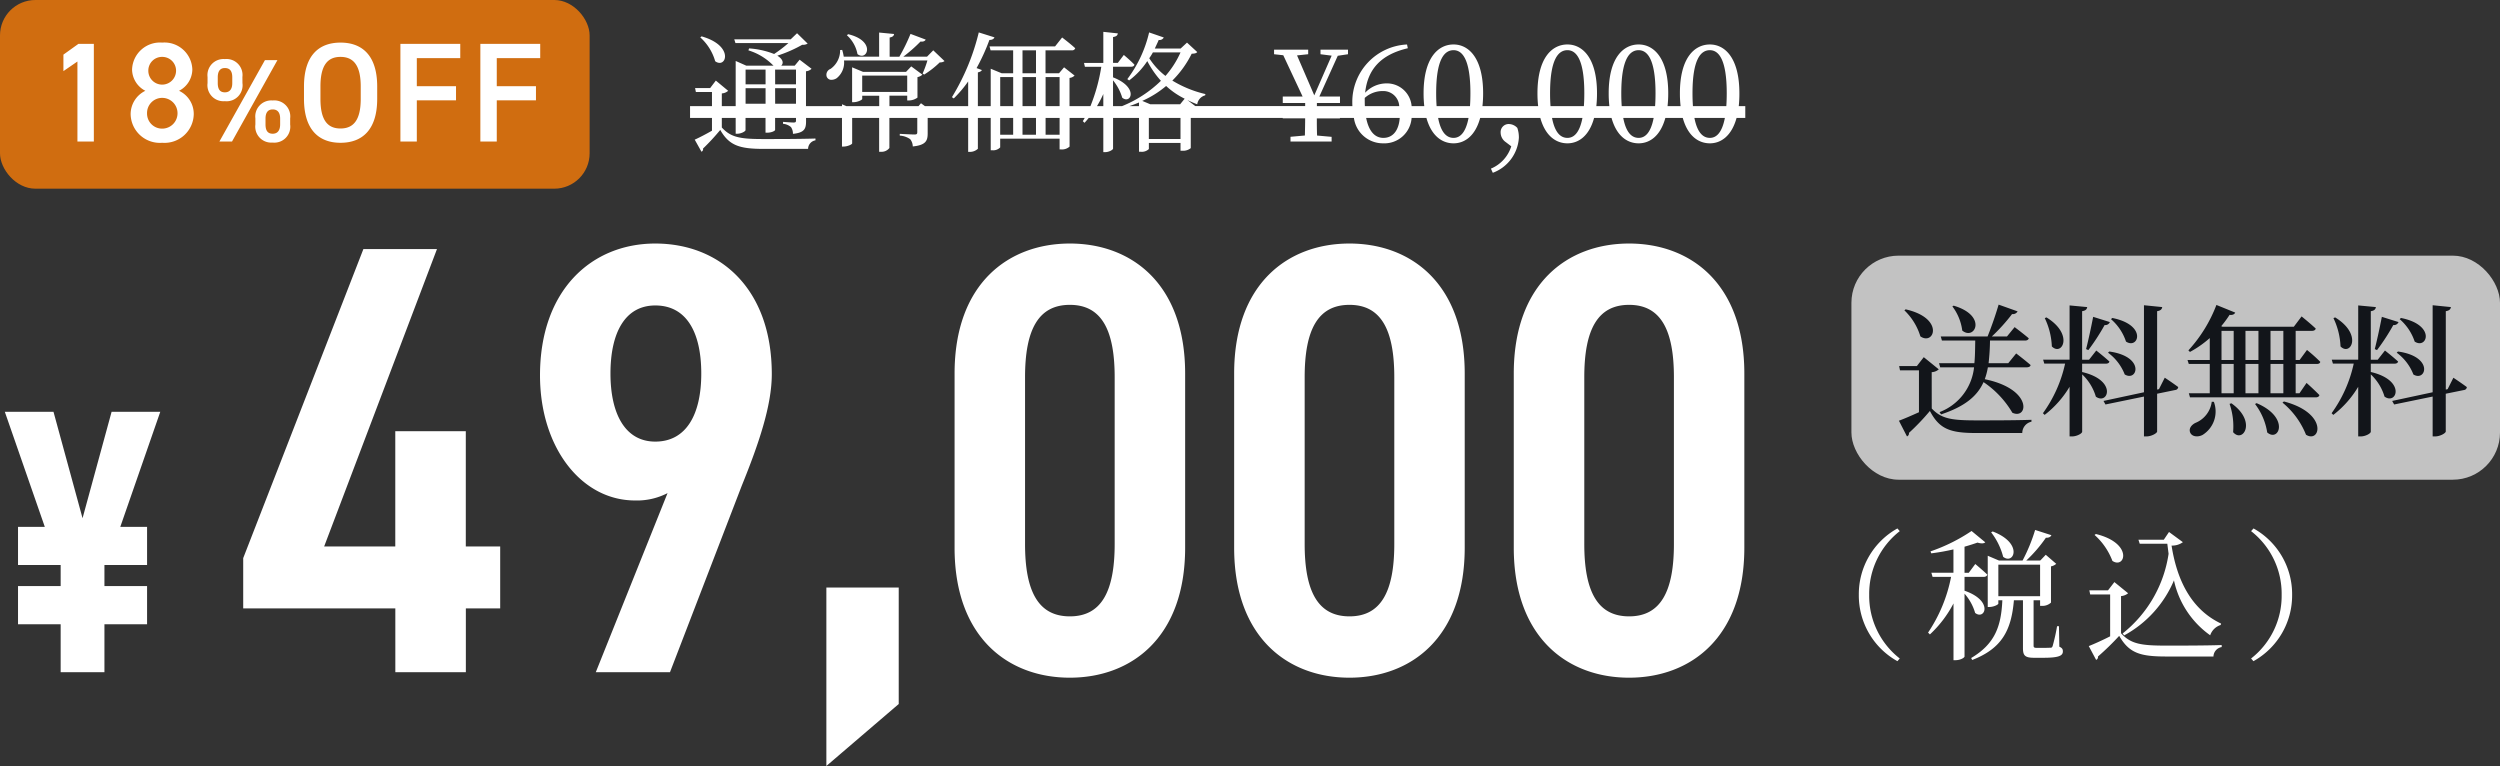
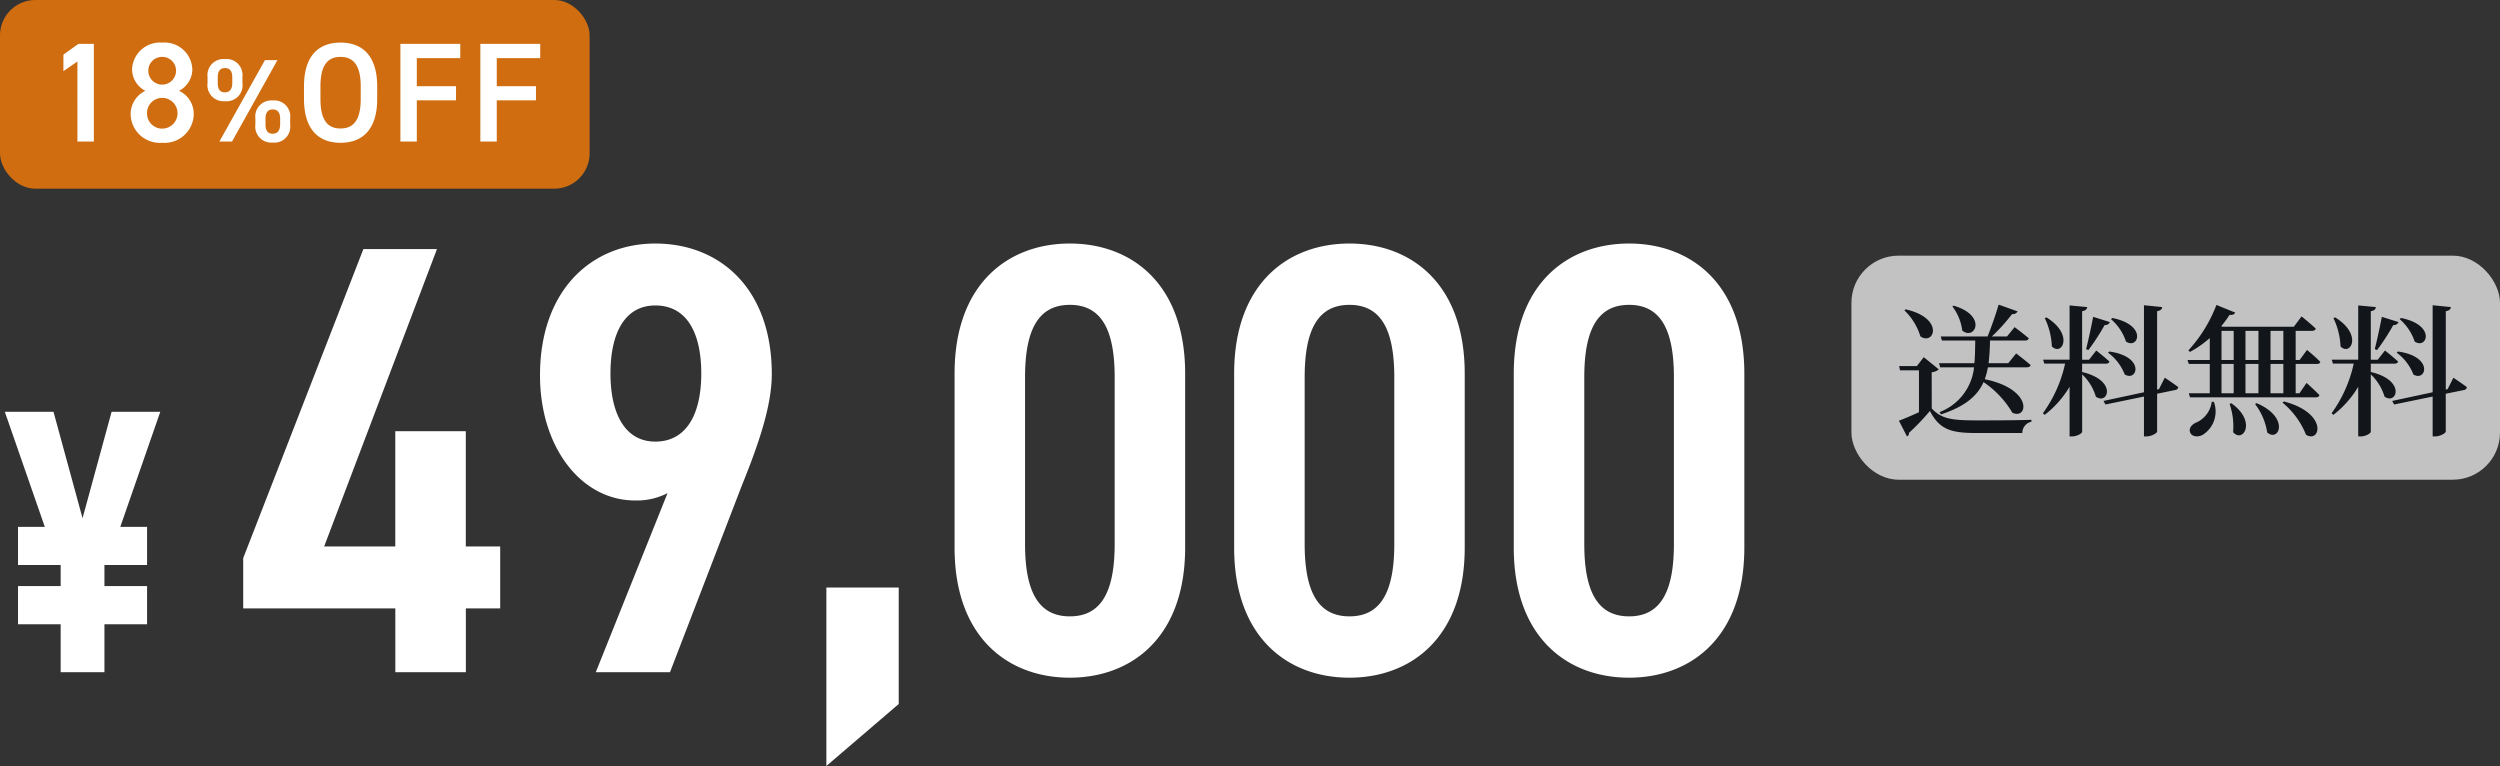
<svg xmlns="http://www.w3.org/2000/svg" width="212" height="64.956">
  <rect width="100%" height="100%" fill="#333333" stroke="none" />
  <g transform="translate(-122 -553)">
    <path data-name="パス 1893" d="M152.816 574.12l-10.192 26.208v4.264h12.9V610h5.98v-5.408h2.912v-5.252H161.5v-9.776h-5.98v9.776h-6.032l9.568-25.22zM172.524 610h6.292l6.084-15.808c1.456-3.588 2.548-6.812 2.548-9.464 0-7.28-4.42-11.076-9.88-11.076-5.408 0-9.776 3.952-9.776 11.18 0 6.084 3.484 10.608 8.06 10.608a5.642 5.642 0 002.756-.624zm8.944-25.324c0 3.432-1.248 5.772-3.9 5.772-2.548 0-3.8-2.34-3.8-5.772 0-3.484 1.248-5.772 3.8-5.772 2.652-.004 3.9 2.288 3.9 5.772zm16.744 18.148h-6.136v15.132l6.136-5.256zm24.288-3.38v-14.768c0-7.644-4.576-11.024-9.776-11.024s-9.776 3.38-9.776 11.024v14.768c-.004 7.644 4.572 11.024 9.772 11.024s9.78-3.38 9.78-11.024zm-13.576-14.456c0-4.056 1.144-6.136 3.8-6.136s3.8 2.08 3.8 6.136v14.144c0 4.056-1.144 6.136-3.8 6.136s-3.8-2.08-3.8-6.136zm37.284 14.456v-14.768c0-7.644-4.576-11.024-9.776-11.024s-9.776 3.38-9.776 11.024v14.768c0 7.644 4.576 11.024 9.776 11.024s9.776-3.38 9.776-11.024zm-13.572-14.456c0-4.056 1.144-6.136 3.8-6.136s3.8 2.08 3.8 6.136v14.144c0 4.056-1.144 6.136-3.8 6.136s-3.8-2.08-3.8-6.136zm37.284 14.456v-14.768c0-7.644-4.576-11.024-9.776-11.024s-9.776 3.38-9.776 11.024v14.768c0 7.644 4.576 11.024 9.776 11.024s9.776-3.38 9.776-11.024zm-13.572-14.456c0-4.056 1.144-6.136 3.8-6.136s3.8 2.08 3.8 6.136v14.144c0 4.056-1.144 6.136-3.8 6.136s-3.8-2.08-3.8-6.136z" fill="#fff" />
    <path data-name="パス 1892" d="M123.528 605.936h3.616V610h3.712v-4.064h3.616V602.7h-3.616v-1.788h3.616v-3.232H132.2l3.392-9.76h-4.128L129 596.944l-2.464-9.024h-4.128l3.392 9.76h-2.272v3.232h3.616v1.788h-3.616z" fill="#fff" />
-     <path data-name="パス 1891" d="M279.628 603.44a6.375 6.375 0 003.272 5.628l.2-.228a6.731 6.731 0 01-2.592-5.4 6.731 6.731 0 012.592-5.4l-.2-.228a6.375 6.375 0 00-3.272 5.628zm11.22-5.3a5.691 5.691 0 011.02 2.076c.9.72 1.752-1.14-.888-2.148zm-2.256 3.78h1.608c.168 0 .288-.06.324-.192-.384-.372-1.02-.9-1.02-.9l-.552.744h-.36v-2.212c.42-.12.792-.24 1.1-.348.324.1.54.084.66-.024l-1.164-.96a14.678 14.678 0 01-3.48 1.728l.06.168a17.762 17.762 0 001.884-.336v1.98h-1.872l.1.348h1.572a12.8 12.8 0 01-1.952 4.728l.156.156a9.733 9.733 0 002-2.628v4.812h.156c.468 0 .78-.228.78-.312v-5.328a4.237 4.237 0 01.9 1.632c.816.648 1.6-1.02-.9-1.884zm2.868-1.036H295v2.676h-3.54zm5.14 5.216h-.16a16.354 16.354 0 01-.372 1.672c-.048.132-.084.156-.192.156s-.3.012-.552.012h-.588c-.252 0-.288-.048-.288-.2v-3.84H295v.48h.18a1.064 1.064 0 00.744-.28v-3.072a.9.9 0 00.444-.216l-.888-.768-.456.48H295v.012h-1.176a11.877 11.877 0 001.668-1.936c.264.012.408-.084.468-.216l-1.38-.444a14.575 14.575 0 01-1.068 2.596h-1.992l-.96-.408v4.344h.132c.372 0 .768-.2.768-.288v-.284h.34c-.1 2.216-.628 3.7-2.644 4.9l.084.168c2.532-.98 3.324-2.528 3.54-5.068h.768v4.052c0 .612.144.828.936.828h.792c1.332 0 1.656-.18 1.656-.54 0-.18-.048-.288-.3-.4zm5.532.78a9.518 9.518 0 004.22-4.664 7.7 7.7 0 003.072 4.656 1.375 1.375 0 01.888-.872l.036-.12c-2.592-1.228-3.756-3.78-4.2-6.616a1.515 1.515 0 00.96-.288l-1.176-.864-.444.66h-2.148l.108.336h2.34c.036.288.072.576.108.852a10.593 10.593 0 01-3.896 6.756zm-2.512-8.516a5.611 5.611 0 011.512 2.2c1.068.72 1.812-1.488-1.4-2.28zm2.244 5.184a1.049 1.049 0 00.6-.24l-1.164-.948-.54.7h-1.584l.072.348h1.692v3.552c-.66.336-1.356.648-1.812.828l.624 1.172a.264.264 0 00.156-.288 22.175 22.175 0 001.8-1.752c.84 1.464 1.776 1.752 3.984 1.752h4.008a.838.838 0 01.7-.8v-.172c-1.452.048-3.324.048-4.716.048-2.104 0-2.984-.132-3.82-1.048zm11.028-5.508a6.731 6.731 0 012.592 5.4 6.731 6.731 0 01-2.592 5.4l.2.228a6.375 6.375 0 003.28-5.628 6.375 6.375 0 00-3.272-5.628z" fill="#fff" />
    <rect data-name="長方形 300" width="55" height="19" rx="4" transform="translate(279 574.679)" fill="#fff" opacity=".702" />
    <path data-name="パス 1890" d="M287.668 578.92l-.108.06a4.321 4.321 0 01.84 2.052c1.056.876 2.172-1.26-.732-2.112zm-4.068.312l-.108.084a5.121 5.121 0 011.356 2.208c1.164.816 2.088-1.536-1.248-2.292zm7.884-.4a31.564 31.564 0 01-.936 2.7h-3.972l.1.348h2.824c-.012.684-.012 1.332-.072 1.92h-3l.1.348h2.872a4.582 4.582 0 01-2.928 3.8l.132.192c2.064-.684 3.084-1.584 3.6-2.736a8.047 8.047 0 012.444 2.596c1.32.624 1.788-1.992-2.34-2.844a5.656 5.656 0 00.264-1.008h3.3c.168 0 .3-.06.324-.192-.468-.408-1.224-.984-1.224-.984l-.672.828h-1.668a18.5 18.5 0 00.12-1.92h2.964c.168 0 .288-.06.324-.192-.468-.4-1.2-.948-1.2-.948l-.648.792h-1.284a15.468 15.468 0 001.716-1.9.454.454 0 00.468-.228zm-5.676 5.728a.973.973 0 00.6-.24l-1.272-1.032-.588.756h-1.5l.072.36h1.608v3.552c-.636.288-1.272.564-1.7.72l.684 1.332a.279.279 0 00.168-.3 19.057 19.057 0 001.776-1.86c.812 1.56 1.744 1.872 3.956 1.872h3.876a.987.987 0 01.78-.96v-.16c-1.452.048-3.3.048-4.656.048-2.124 0-2.976-.132-3.8-1.008zm13.692-4.692c-.18.936-.42 2.04-.6 2.736l.192.084a18.024 18.024 0 001.38-2.124.419.419 0 00.444-.252zm-3.96.048l-.144.06a6.1 6.1 0 01.6 2.4c.852.864 1.904-1.008-.456-2.46zm5.328 2.892l-.108.1a4.156 4.156 0 011.416 1.844c1.068.66 1.776-1.512-1.308-1.944zm.252-2.844l-.108.1a4.288 4.288 0 011.272 1.9c1.044.7 1.848-1.4-1.164-2zm-.744 7.036l.168.3 3.264-.672v3.38h.216c.42 0 .9-.276.9-.42v-3.2l1.536-.316a.27.27 0 00.252-.252 29.978 29.978 0 00-1.14-.792l-.492.972-.156.036v-6.648c.312-.048.408-.18.432-.348l-1.548-.156v7.38zm-2.876-8.1v4.6h-2.244l.1.336h1.764a11.236 11.236 0 01-1.88 4.204l.144.144a8.508 8.508 0 002.116-2.384v4.208h.216c.4 0 .852-.252.852-.4v-4.86a4.24 4.24 0 011.16 1.888c1.032.744 1.86-1.38-1.164-2.088v-.708h1.992c.168 0 .288-.048.324-.18-.432-.4-1.116-.936-1.116-.936l-.612.78h-.588v-4.116c.312-.048.4-.168.432-.348zm12.056 8.168a2.241 2.241 0 01-1.4 1.8c-.316.168-.556.456-.436.792.144.384.672.432 1.068.216a2.34 2.34 0 00.948-2.8zm1.668.132l-.156.048a5.883 5.883 0 01.3 2.4c.832.972 2.04-.9-.144-2.448zm2.136-.012l-.132.072a5.338 5.338 0 011.032 2.412c.996.864 1.956-1.272-.9-2.484zm2.316-.144l-.12.1a6.737 6.737 0 011.992 2.72c1.212.768 1.932-1.824-1.872-2.82zm-4.26-3.18v2.484h-1.032v-2.484zm1 0h1.1v2.484h-1.1zm-1-.336h-1.032v-2.472h1.032zm1 0v-2.472h1.1v2.472zm2.124.336h1.088v2.484h-1.092zm0-.336v-2.472h1.088v2.472zm-4.588-4.668a12 12 0 01-2.376 3.852l.132.132a8.881 8.881 0 001.68-1.176v1.86H307.5l.108.336h1.78v2.484h-1.776l.1.348h10.664c.168 0 .276-.06.312-.192a22.61 22.61 0 00-1.092-1.032l-.6.876h-.324v-2.484h1.776c.168 0 .288-.048.312-.18a13.881 13.881 0 00-1.128-1.008l-.624.852h-.336v-2.472h1.38c.168 0 .288-.06.324-.192-.456-.432-1.2-1.032-1.2-1.032l-.66.876h-6.048l-.108-.048a9.431 9.431 0 00.708-.96c.264.036.42-.06.48-.192zm14.028 1.008c-.18.936-.42 2.04-.6 2.736l.192.084a18.024 18.024 0 001.38-2.124.419.419 0 00.444-.252zm-3.96.048l-.144.06a6.1 6.1 0 01.6 2.4c.852.864 1.908-1.008-.456-2.46zm5.328 2.892l-.108.1a4.156 4.156 0 011.416 1.848c1.068.656 1.776-1.516-1.308-1.948zm.252-2.844l-.108.1a4.288 4.288 0 011.272 1.9c1.044.7 1.848-1.4-1.164-2zm-.744 7.036l.168.3 3.264-.672v3.38h.212c.42 0 .9-.276.9-.42v-3.2l1.536-.312a.27.27 0 00.252-.252 29.978 29.978 0 00-1.14-.792l-.488.968-.156.036v-6.648c.312-.048.408-.18.432-.348l-1.548-.156v7.38zm-2.88-8.1v4.6h-2.244l.1.336h1.764a11.236 11.236 0 01-1.876 4.204l.144.144a8.508 8.508 0 002.112-2.384v4.208h.216c.4 0 .852-.252.852-.4v-4.86a4.24 4.24 0 011.164 1.884c1.032.744 1.86-1.38-1.164-2.088v-.704h1.992c.168 0 .288-.048.324-.18-.432-.4-1.116-.936-1.116-.936l-.612.78h-.588v-4.116c.312-.048.4-.168.432-.348z" fill="#12151a" />
-     <path data-name="パス 1889" d="M248.429 567.3a3.028 3.028 0 001.727-1.893l-.462-.352a.993.993 0 01-.44-.8.684.684 0 01.7-.737 1 1 0 01.715.33 2.436 2.436 0 01.131.847 3.4 3.4 0 01-2.21 2.959zm-32.868-1.4V563h-1.235q-.172.212-.36.416l-.143-.143q.084-.133.163-.273H212.7v2.429a.945.945 0 01-.715.242h-.132v-.913h-5.037v.742a.811.811 0 01-.671.242h-.132V563h-1.089v2.616a.989.989 0 01-.681.265h-.143V563h-3.433v1.307c0 .616-.143 1-1.264 1.111a1.009 1.009 0 00-.22-.616 1.734 1.734 0 00-.883-.302v-.149s1 .055 1.254.055c.187 0 .231-.055.231-.2V563h-2.365v2.55a.829.829 0 01-.726.32h-.143V563h-2.288v2.154c0 .088-.385.275-.748.275h-.115V563h-3.047v.284c0 .617-.121.968-1.112 1.067a.984.984 0 00-.165-.572 1.165 1.165 0 00-.676-.279v-.166s.7.056.891.056.209-.056.209-.187V563h-1.771v1.021c0 .055-.253.231-.682.231h-.131V563h-1.695v1.032c0 .1-.352.309-.715.309h-.121V563h-1.175v.812c.78.858 1.606.979 3.542.979 1.3 0 3.047 0 4.4-.044v.153a.747.747 0 00-.627.726h-3.762c-2.035 0-2.926-.275-3.685-1.607a18.779 18.779 0 01-1.463 1.581.224.224 0 01-.131.265l-.572-1.023c.374-.165.924-.451 1.463-.759V563h-1.859v-1h1.859v-1.2h-1.365l-.066-.33h1.276l.483-.637 1.046.868a.886.886 0 01-.539.22V562h1.176v-3.831l.9.4h2.314l-.055-.044a4.952 4.952 0 00-2.079-1.254l.055-.166a7.013 7.013 0 012.123.473 10.235 10.235 0 001.21-.924h-4.488l-.1-.319h4.785l.539-.517.9.88a.773.773 0 01-.463.1 11.135 11.135 0 01-2.111.924c.539.33.527.671.329.847h1.145l.418-.506 1.012.77a.756.756 0 01-.473.21V562h3.053v-.158l.372.158h2.785v-.883h-1.441v.274c0 .077-.385.275-.737.275h-.121v-2.958l.923.385h3.652l.44-.463.946.7a.819.819 0 01-.418.209v1.738a1.266 1.266 0 01-.726.242h-.143v-.407h-1.507V562h2.467l.206-.246.335.246h3.667v-2.093a9.993 9.993 0 01-1.221 1.441l-.154-.11a19.093 19.093 0 002.275-5.489l1.331.418c-.055.131-.176.22-.429.22a16.934 16.934 0 01-1.089 2.387l.451.166c-.044.087-.143.154-.341.2V562h1.089v-3.171l.935.385h.968v-1.947H206l-.088-.33h5.556l.6-.759s.7.527 1.111.913a.263.263 0 01-.286.176h-2.233v1.947h1.144l.429-.506.891.7a.7.7 0 01-.429.2V562h1.775a15.226 15.226 0 00.92-3.336H214l-.077-.33h1.639V555.7l1.232.132c-.033.165-.11.264-.407.308v2.189h.407l.506-.67s.562.472.9.824c-.022.122-.132.176-.286.176h-1.529v.9c2.222.859 1.507 2.321.781 1.727a4.262 4.262 0 00-.781-1.474V562h.761a10.08 10.08 0 003.3-2.148 8.046 8.046 0 01-1.156-1.672 6.461 6.461 0 01-1.54 1.639l-.154-.11a10.512 10.512 0 001.849-3.96l1.243.429a.4.4 0 01-.429.209c-.1.242-.22.484-.33.726h2.19l.539-.5.868.8c-.076.1-.2.132-.472.143a8.518 8.518 0 01-1.64 2.277 9.536 9.536 0 002.805 1.144l-.022.11a.911.911 0 00-.671.759 9.403 9.403 0 01-.836-.363l.665.509h9.323v-.257h-1.9v-.55h1.683l-1.64-3.5-.78-.087v-.385h2.893v.385l-.946.1 1.463 3.388 1.473-3.366-.946-.121v-.385h2.332v.385l-.868.131-1.562 3.454h1.75v.55h-1.958V562h3.01q-.007-.147-.007-.3a4.877 4.877 0 014.641-4.928l.067.319c-2.3.539-3.41 1.8-3.619 3.773a2.493 2.493 0 011.793-.792 2.1 2.1 0 012.149 1.928h1.072a9.738 9.738 0 01-.058-1.093c0-3.014 1.243-4.136 2.541-4.136 1.265 0 2.508 1.121 2.508 4.136a9.755 9.755 0 01-.058 1.093h4.724a9.739 9.739 0 01-.058-1.093c0-3.014 1.243-4.136 2.541-4.136 1.265 0 2.508 1.121 2.508 4.136a9.755 9.755 0 01-.057 1.093h1.106a9.739 9.739 0 01-.058-1.093c0-3.014 1.243-4.136 2.541-4.136 1.265 0 2.508 1.121 2.508 4.136a9.755 9.755 0 01-.058 1.093h1.106a9.739 9.739 0 01-.058-1.093c0-3.013 1.244-4.135 2.544-4.135 1.262 0 2.5 1.122 2.5 4.136a9.755 9.755 0 01-.053 1.092H270v1h-.739c-.424 1.547-1.338 2.154-2.261 2.154-.953 0-1.874-.607-2.3-2.154h-1.478c-.422 1.547-1.338 2.154-2.264 2.154-.95 0-1.871-.607-2.3-2.154h-1.479c-.42 1.547-1.334 2.154-2.26 2.154-.95 0-1.871-.607-2.3-2.154h-5.1c-.419 1.547-1.332 2.154-2.258 2.154-.95 0-1.871-.607-2.3-2.154h-1.257a2.317 2.317 0 01-2.427 2.154 2.481 2.481 0 01-2.465-2.154h-1.187v.041h-1.958c0 .473 0 .913.022 1.453l1.232.11V565h-3.487v-.4l1.221-.11c.011-.528.022-.979.022-1.453h-1.9V563h-7.8v2.561a1.012 1.012 0 01-.726.22h-.143v-.66h-2.684v.517a.864.864 0 01-.693.231h-.143V563h-2.2v2.6c0 .1-.352.3-.649.3zm3.861-1.111h2.684V563h-2.684zm47.578-.097c.522 0 1.022-.4 1.269-1.692h-2.583c.253 1.3.765 1.692 1.314 1.692zm-6.039 0c.522 0 1.022-.4 1.269-1.692h-2.579c.249 1.3.761 1.692 1.307 1.692zm-6.039 0c.522 0 1.022-.4 1.269-1.692h-2.579c.249 1.3.761 1.692 1.307 1.692zm-9.658 0c.522 0 1.022-.4 1.269-1.692h-2.58c.247 1.3.762 1.692 1.308 1.692zm-5.951 0c.755 0 1.3-.561 1.384-1.692h-2.847c.222 1.125.735 1.692 1.46 1.692zm-28.647-.264h1.188V563h-1.188zm-1.958 0h1.144V563h-1.144zm-1.892 0h1.1V563h-1.1zM268.391 562c.024-.327.036-.69.036-1.093 0-2.893-.693-3.651-1.43-3.651-.77 0-1.473.759-1.473 3.651 0 .4.013.766.037 1.093zm-6.039 0c.024-.327.036-.69.036-1.093 0-2.893-.693-3.651-1.43-3.651-.769 0-1.473.759-1.473 3.651 0 .4.013.766.037 1.093zm-6.039 0c.024-.327.036-.69.036-1.093 0-2.893-.693-3.651-1.43-3.651-.769 0-1.473.759-1.473 3.651 0 .4.013.766.037 1.093zm-9.658 0c.024-.327.036-.69.036-1.093 0-2.893-.693-3.651-1.43-3.651-.77 0-1.474.759-1.474 3.651 0 .4.013.766.037 1.093zm-6 0a1.349 1.349 0 00-1.374-1.279 2.27 2.27 0 00-1.551.582v.242q0 .236.01.454zm-22.069 0v-.311a11.79 11.79 0 01-.819.311zm-3.025 0v-1.026a9.841 9.841 0 01-.536 1.026zm-3.707 0v-2.467h-1.188V562zm-2 0v-2.467h-1.144V562zm-1.936 0v-2.467h-1.1V562zm10.945-.444l.682.286h2.53l.385-.473a6.516 6.516 0 01-1.573-1.078 8.294 8.294 0 01-2.026 1.266zm-31.13.242h1.767v-1.319h-1.771zm-2.508 0h1.695v-1.319h-1.695zm9.889-1h3.817v-1.386h-3.817zm-7.381-.649h1.767V558.9h-1.771zm-2.508 0h1.695V558.9h-1.695zm34.232-2.211a5.879 5.879 0 001.375 1.5 7.842 7.842 0 001.275-1.992h-2.343a4.234 4.234 0 01-.309.492zm-10.749 1.276h1.144v-1.947h-1.144zm-16.6.3a.531.531 0 01.32-.671 1.908 1.908 0 00.814-1.6l.176-.011a4.309 4.309 0 01.132.572h3v-2.044l1.265.122c-.011.154-.11.253-.374.3v1.628h.825a15.763 15.763 0 00.946-1.936l1.287.483c-.055.122-.209.2-.44.166a12.75 12.75 0 01-1.459 1.283h2.012l.528-.539.957.913a.618.618 0 01-.407.11 7.707 7.707 0 01-1.32 1.034l-.131-.087a9.216 9.216 0 00.407-1.111h-7.073a1.7 1.7 0 01-.616 1.5.8.8 0 01-.437.142.413.413 0 01-.411-.257zm-9.46-1.32a4.294 4.294 0 00-1.264-2.023l.11-.088c2.425.689 2.219 2.251 1.529 2.251a.636.636 0 01-.374-.143zm12.067-.6a2.848 2.848 0 00-.9-1.606l.11-.088c2.033.487 1.776 1.828 1.146 1.828a.589.589 0 01-.355-.142z" fill="#fff" />
    <g transform="translate(54 -28)">
      <rect data-name="長方形 2016" width="50" height="16" rx="3" transform="translate(68 581)" fill="#d06d10" />
      <path data-name="パス 1898" d="M75.958 584.72H74.65l-1.272.912v1.4l1.188-.816V593h1.392zm3.12 5.964a2.48 2.48 0 002.676 2.424 2.48 2.48 0 002.676-2.424 2.163 2.163 0 00-1.248-1.984 2.059 2.059 0 001.128-1.808 2.362 2.362 0 00-2.556-2.28 2.369 2.369 0 00-2.554 2.28 2.059 2.059 0 001.126 1.808 2.2 2.2 0 00-1.248 1.984zm1.392-.084a1.279 1.279 0 011.284-1.3 1.3 1.3 0 011.3 1.3 1.3 1.3 0 01-1.3 1.308 1.276 1.276 0 01-1.284-1.308zm.108-3.612a1.16 1.16 0 011.176-1.164 1.168 1.168 0 011.176 1.164 1.181 1.181 0 01-1.176 1.188 1.173 1.173 0 01-1.176-1.188zm9.888-.888l-3.86 6.9h1.07l3.85-6.9zm2.14 4.94a1.358 1.358 0 00-1.49-1.52 1.359 1.359 0 00-1.46 1.52v.52a1.357 1.357 0 001.46 1.53 1.355 1.355 0 001.49-1.53zm-1.48 1.3c-.45 0-.61-.3-.61-.79v-.49c0-.52.21-.78.61-.78s.63.25.63.78v.49c0 .48-.2.79-.63.79zm-2.57-4.81a1.358 1.358 0 00-1.49-1.52 1.361 1.361 0 00-1.466 1.52v.52a1.36 1.36 0 001.47 1.53 1.355 1.355 0 001.49-1.53zm-1.49 1.3c-.44 0-.6-.3-.6-.79v-.49c0-.52.21-.78.6-.78.42 0 .63.25.63.78v.49c.004.48-.19.79-.63.79zm12.92.558v-1.056c0-2.6-1.248-3.72-3.108-3.72s-3.1 1.116-3.1 3.72v1.056c0 2.6 1.248 3.72 3.1 3.72s3.108-1.116 3.108-3.72zm-4.812-1.056c0-1.788.6-2.508 1.7-2.508s1.716.72 1.716 2.508v1.056c0 1.788-.612 2.508-1.716 2.508s-1.7-.72-1.7-2.508zm6.78-3.612V593h1.392v-3.492h3.324v-1.2h-3.324v-2.376h3.684v-1.212zm6.78 0V593h1.392v-3.492h3.324v-1.2h-3.324v-2.376h3.684v-1.212z" fill="#fff" />
    </g>
  </g>
</svg>